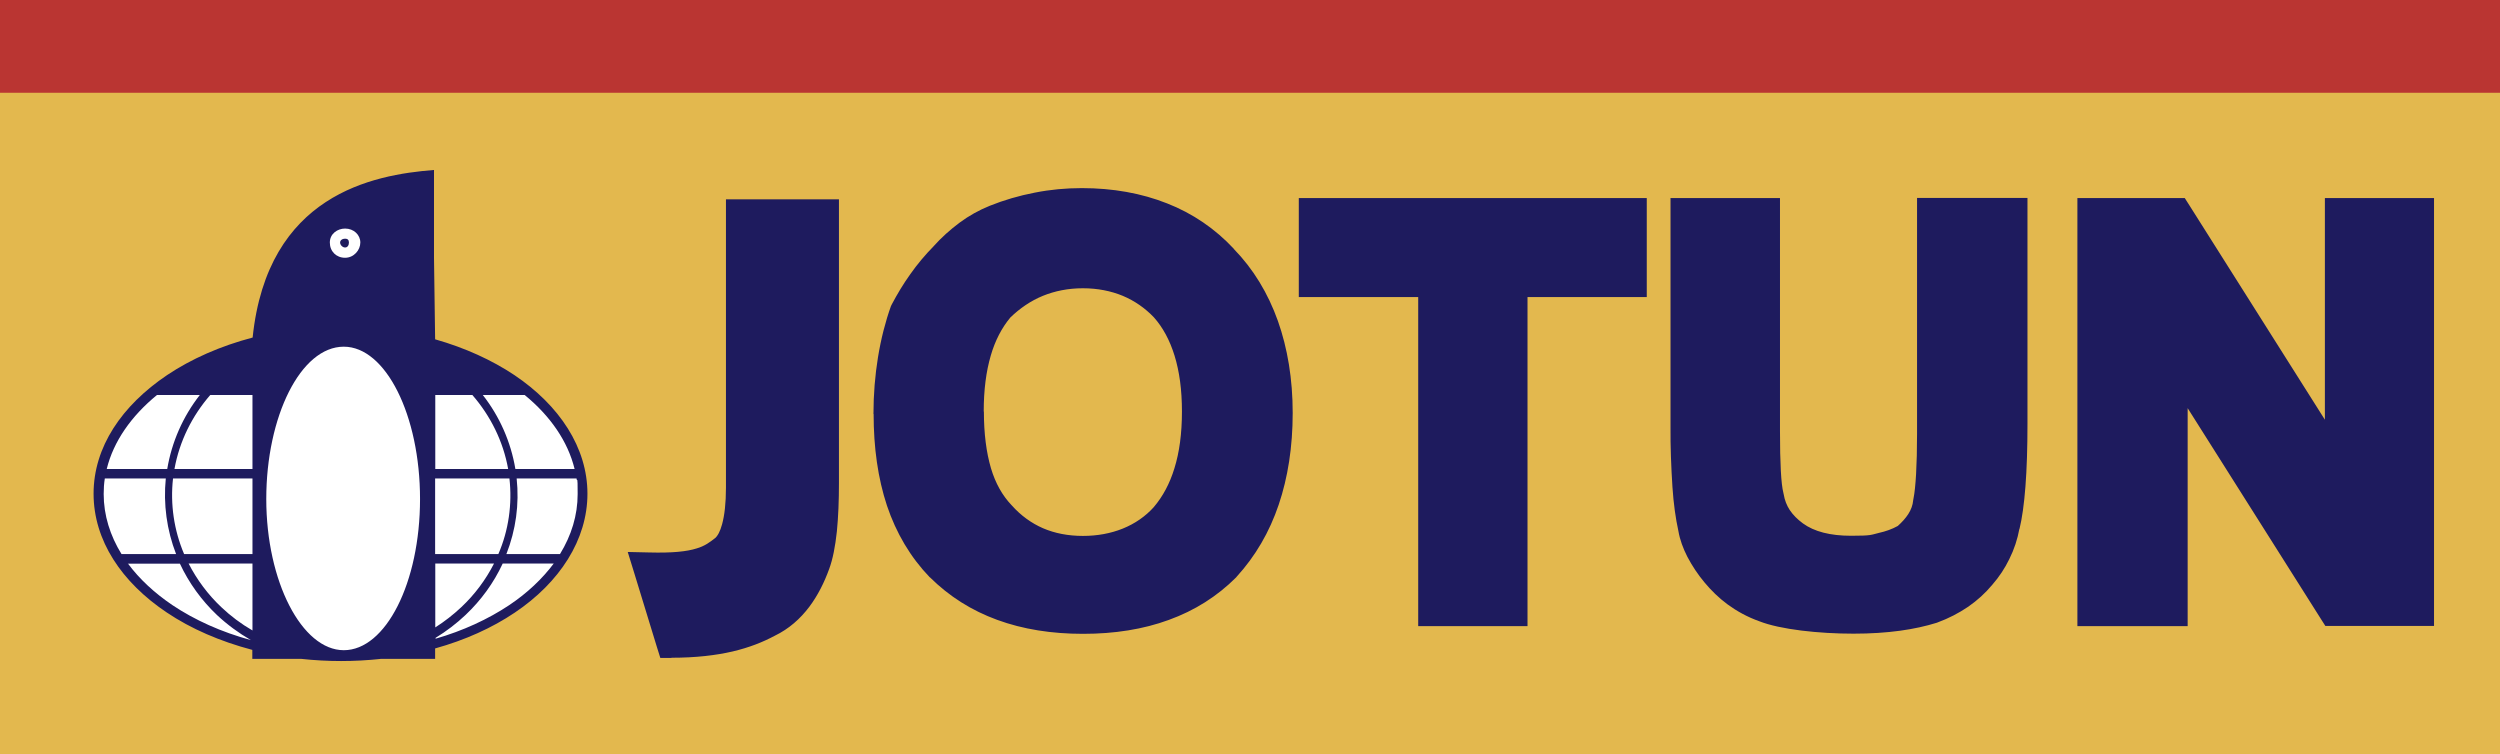
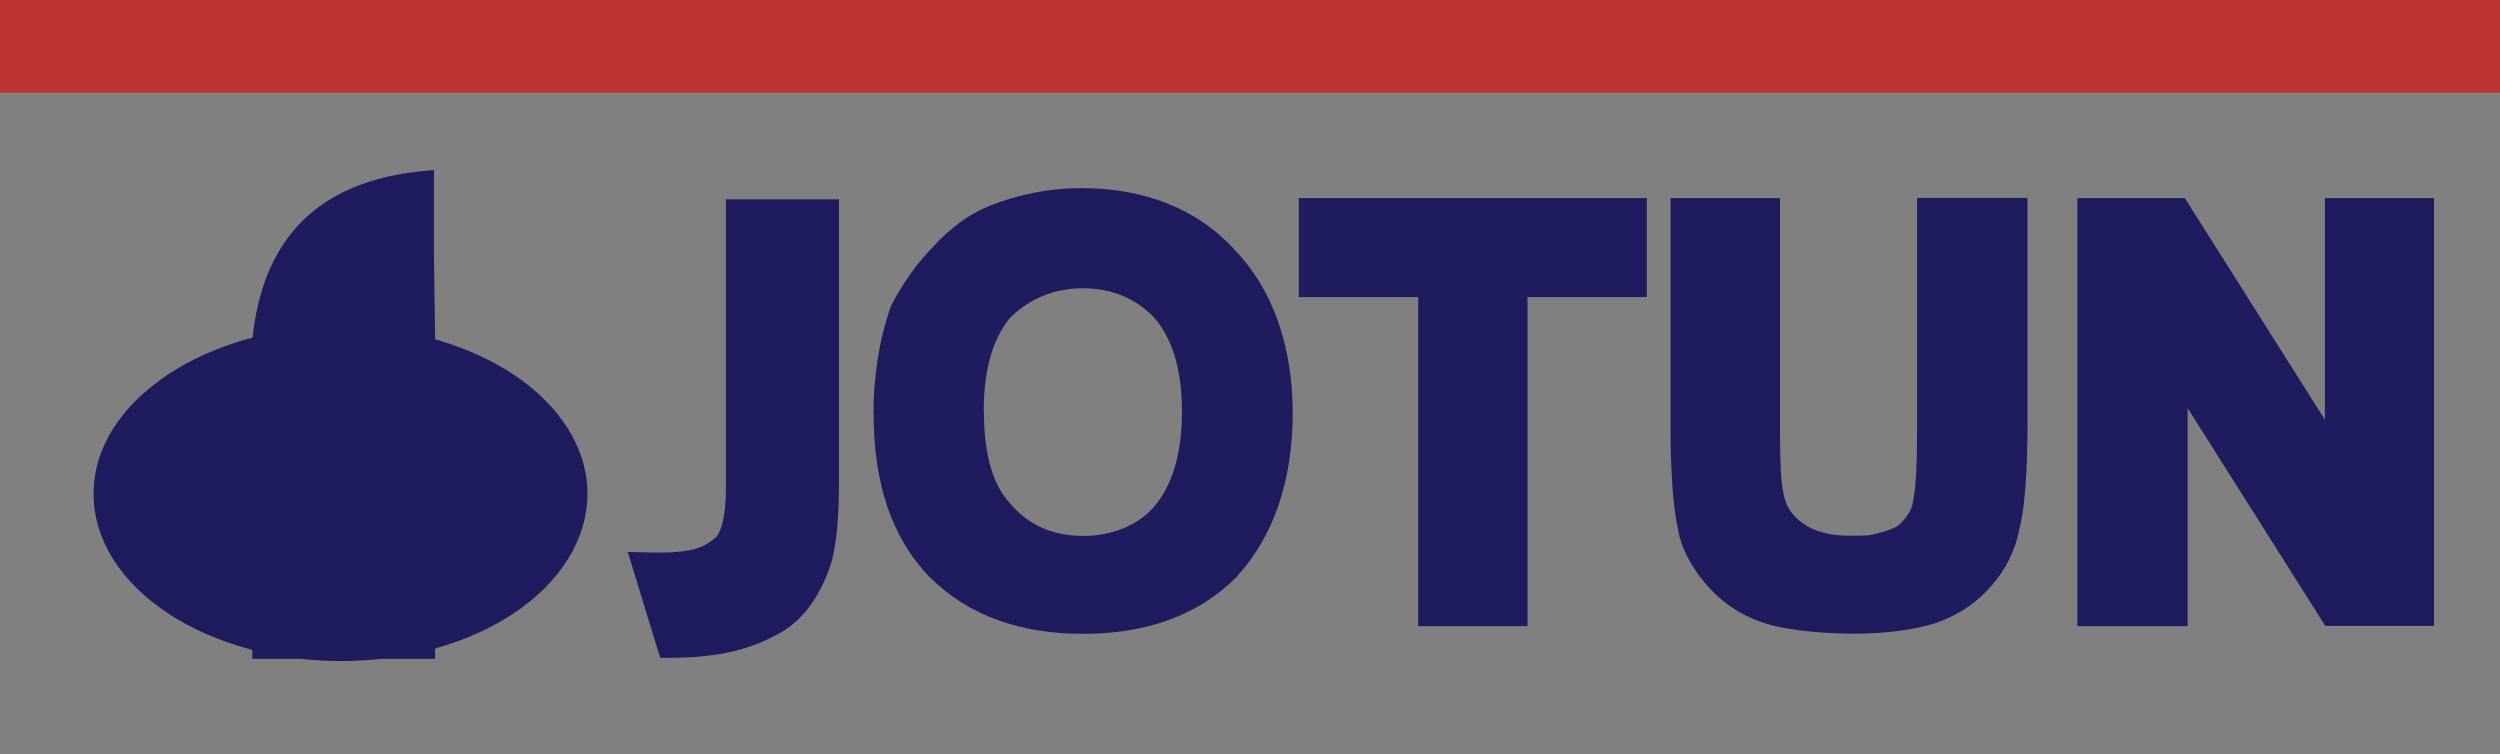
<svg xmlns="http://www.w3.org/2000/svg" id="_レイヤー_2" data-name="レイヤー_2" viewBox="0 0 155.76 47">
  <rect x="0" y="0" width="155.76" height="47" fill="#808080" stroke="none" />
  <defs>
    <style>
      .cls-1 {
        fill: #e3b84e;
      }

      .cls-1, .cls-2, .cls-3 {
        fill-rule: evenodd;
      }

      .cls-2 {
        fill: #fff;
      }

      .cls-3 {
        fill: #ba3532;
      }

      .cls-4 {
        fill: #1e1b5e;
      }
    </style>
  </defs>
  <g id="_企業ロゴ" data-name="企業ロゴ">
    <g>
-       <path class="cls-1" d="M0,5.7h155.76v41.3H0V5.7Z" />
      <path class="cls-4" d="M27.11,21.14c1.86.53,3.53,1.29,4.94,2.23,2.81,1.89,4.55,4.52,4.55,7.39s-1.73,5.53-4.53,7.41c-1.41.95-3.09,1.71-4.96,2.23v.65h-3.37c-1.65.18-3.32.18-4.97,0h-3.05v-.56c-2.01-.53-3.83-1.32-5.33-2.33-2.81-1.88-4.56-4.49-4.56-7.4s1.76-5.49,4.58-7.39c1.51-1.01,3.32-1.81,5.33-2.34.92-8.89,7.47-10.14,11.3-10.44v5.46l.07,5.08h0ZM129.43,39.01V12.34h6.69l.28.44,8.45,13.37v-13.81h6.8v26.66h-6.77l-.28-.44-8.3-13.13v13.58h-6.87,0ZM104.1,12.34h6.8v14.48c0,2.06.07,3.33.21,3.88l.02.09c.06.37.19.7.38.99.21.31.48.58.82.83.7.51,1.7.77,3,.77s1.24-.06,1.74-.18c.41-.09.81-.23,1.17-.43.52-.47.91-.98.96-1.61l.02-.11c.07-.34.12-.85.16-1.51.04-.71.06-1.54.06-2.5v-14.71h6.88v14.08c0,3-.17,5.21-.5,6.56v-.04c-.12.66-.33,1.3-.63,1.9h0c-.28.58-.64,1.12-1.06,1.6-.44.53-.94.98-1.5,1.37-.59.4-1.23.73-1.91.98l-.05.02c-1.35.42-3.03.68-5.19.68s-4.56-.26-5.86-.77c-.76-.27-1.42-.64-1.98-1.05s-1.04-.89-1.44-1.37c-.41-.49-.77-1.03-1.07-1.6-.27-.53-.47-1.07-.56-1.61h0c-.17-.77-.3-1.69-.37-2.74-.08-1.25-.13-2.5-.12-3.75v-14.26h0ZM88.36,39.01v-20.5h-7.44v-6.17h21.68v6.17h-7.43v20.5h-6.8ZM61.3,25.64c0,1.37.15,2.54.44,3.53.28.94.71,1.7,1.28,2.3l.02.02c.57.64,1.23,1.11,1.94,1.42.74.32,1.58.48,2.49.48,1.78,0,3.36-.61,4.44-1.82l-.02.02c.56-.66.99-1.46,1.28-2.41.31-.99.47-2.17.47-3.54s-.16-2.5-.46-3.48c-.3-.97-.73-1.76-1.28-2.38-.55-.58-1.21-1.04-1.95-1.35-.73-.3-1.56-.47-2.48-.47s-1.75.17-2.49.47c-.76.31-1.44.78-2.03,1.35-.54.65-.95,1.44-1.22,2.37-.29.99-.44,2.14-.44,3.49h0ZM54.42,25.8c0-1.23.1-2.42.28-3.53.19-1.17.47-2.25.81-3.2l.06-.12c.34-.64.71-1.26,1.14-1.86.44-.63.94-1.22,1.48-1.77l-.03.03c.49-.55,1.04-1.04,1.63-1.48.58-.43,1.21-.78,1.88-1.05.87-.35,1.82-.63,2.81-.82h0c.96-.19,1.94-.28,2.92-.28,1.94,0,3.72.32,5.31.95,1.59.62,3.01,1.59,4.17,2.84h-.01c1.21,1.24,2.13,2.75,2.75,4.49.6,1.7.92,3.61.92,5.73s-.3,4.02-.87,5.71c-.58,1.72-1.46,3.22-2.62,4.49l-.03.04c-1.19,1.19-2.59,2.07-4.19,2.65-1.6.59-3.4.87-5.35.87s-3.74-.28-5.35-.87c-1.59-.58-2.99-1.46-4.19-2.65h-.01c-1.21-1.26-2.09-2.75-2.67-4.47-.56-1.7-.83-3.6-.83-5.71h0ZM41.84,40.99h-.7l-.21-.67-1.43-4.67-.39-1.26,1.32.03c1.48.04,2.37-.06,2.97-.25.52-.15.84-.4,1.16-.65l-.03.03c.18-.15.34-.44.46-.89.15-.55.24-1.3.24-2.28V12.42h7.04v17.65c0,1.12-.04,2.14-.13,3.04-.1.93-.25,1.72-.48,2.34h0c-.3.83-.7,1.64-1.24,2.36-.56.74-1.26,1.37-2.15,1.8-.73.39-1.57.73-2.63.98-1.04.24-2.28.39-3.81.39h0Z" />
      <path class="cls-3" d="M0,0h155.76v5.78H0V0Z" />
-       <path class="cls-2" d="M21.5,14.24c.55,0,.95.4.95.87s-.4.95-.95.95-.95-.4-.95-.95.48-.87.95-.87ZM21.5,14.87c.16,0,.24.08.24.24s-.08.31-.24.31-.31-.16-.31-.31c0-.15.15-.24.31-.24ZM9.78,24.61c-1.6,1.31-2.71,2.89-3.13,4.61h3.77c.28-1.68.98-3.27,2.03-4.61h-2.66ZM6.53,29.81c-.05.32-.07.64-.07.97,0,1.32.4,2.59,1.11,3.74h3.4c-.58-1.5-.8-3.11-.64-4.71h-3.81ZM7.97,35.11c.71.96,1.66,1.84,2.77,2.59,1.39.93,3.05,1.68,4.89,2.18-.76-.44-1.47-.96-2.11-1.56-.96-.91-1.75-2-2.31-3.2h-3.25ZM27.12,39.09c.58-.37,1.12-.79,1.62-1.26.83-.78,1.52-1.7,2.04-2.72h-3.66v3.98h0ZM15.73,35.11h-3.98c.52,1.01,1.21,1.94,2.04,2.72.58.55,1.23,1.04,1.94,1.45v-4.17h0ZM27.12,39.8c1.73-.5,3.29-1.22,4.61-2.1,1.12-.75,2.05-1.63,2.77-2.59h-3.18c-.56,1.21-1.35,2.29-2.31,3.2-.57.54-1.2,1.02-1.87,1.43v.06h0ZM34.89,34.52c.71-1.16,1.1-2.41,1.1-3.74s-.03-.65-.07-.97h-3.73c.17,1.6-.05,3.21-.64,4.71h3.34ZM35.8,29.22c-.42-1.72-1.51-3.3-3.11-4.61h-2.61c1.05,1.34,1.75,2.93,2.03,4.61h3.69ZM13.1,24.61c-1.13,1.3-1.92,2.88-2.23,4.61h4.86v-4.61h-2.63ZM27.12,29.22h4.54c-.31-1.73-1.1-3.31-2.23-4.61h-2.31v4.61h0ZM10.78,29.81c-.18,1.6.06,3.23.69,4.71h4.26v-4.71h-4.94ZM27.12,34.52h3.93c.64-1.48.87-3.11.69-4.71h-4.63v4.71h0ZM21.42,21.6c2.61,0,4.75,4.27,4.75,9.49s-2.14,9.42-4.75,9.42-4.83-4.28-4.83-9.42,2.14-9.49,4.83-9.49h0Z" />
    </g>
  </g>
</svg>